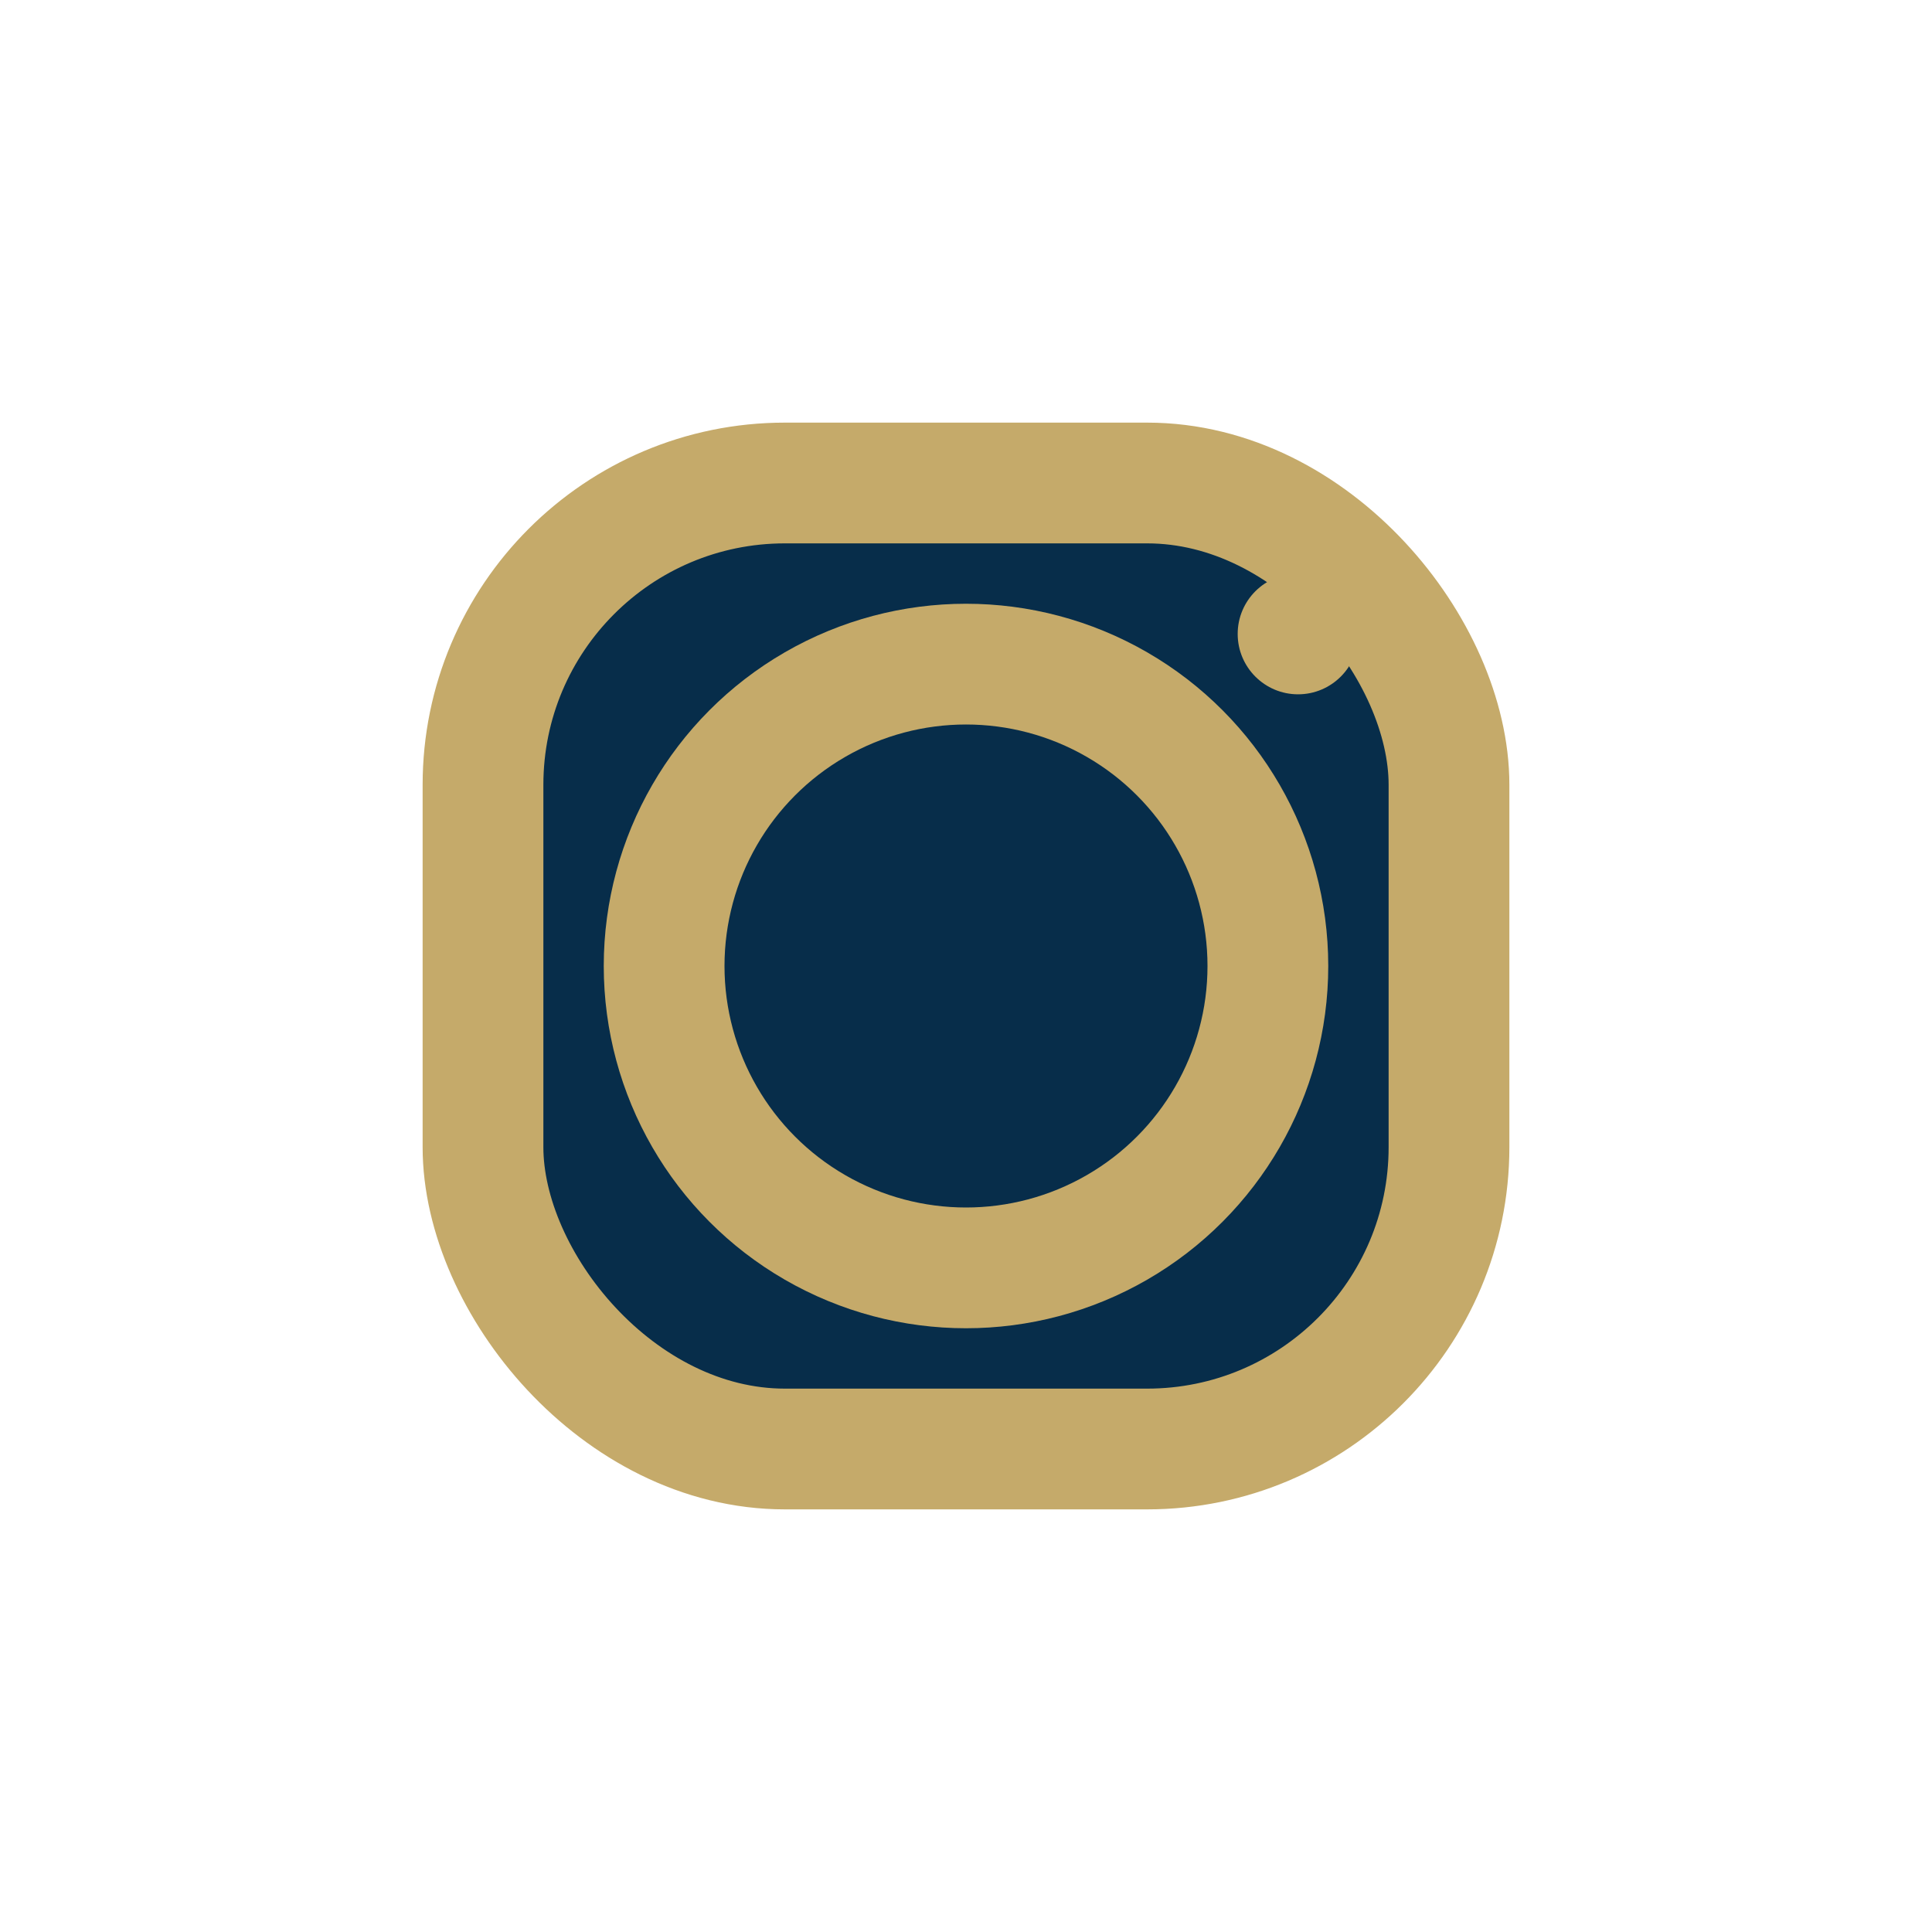
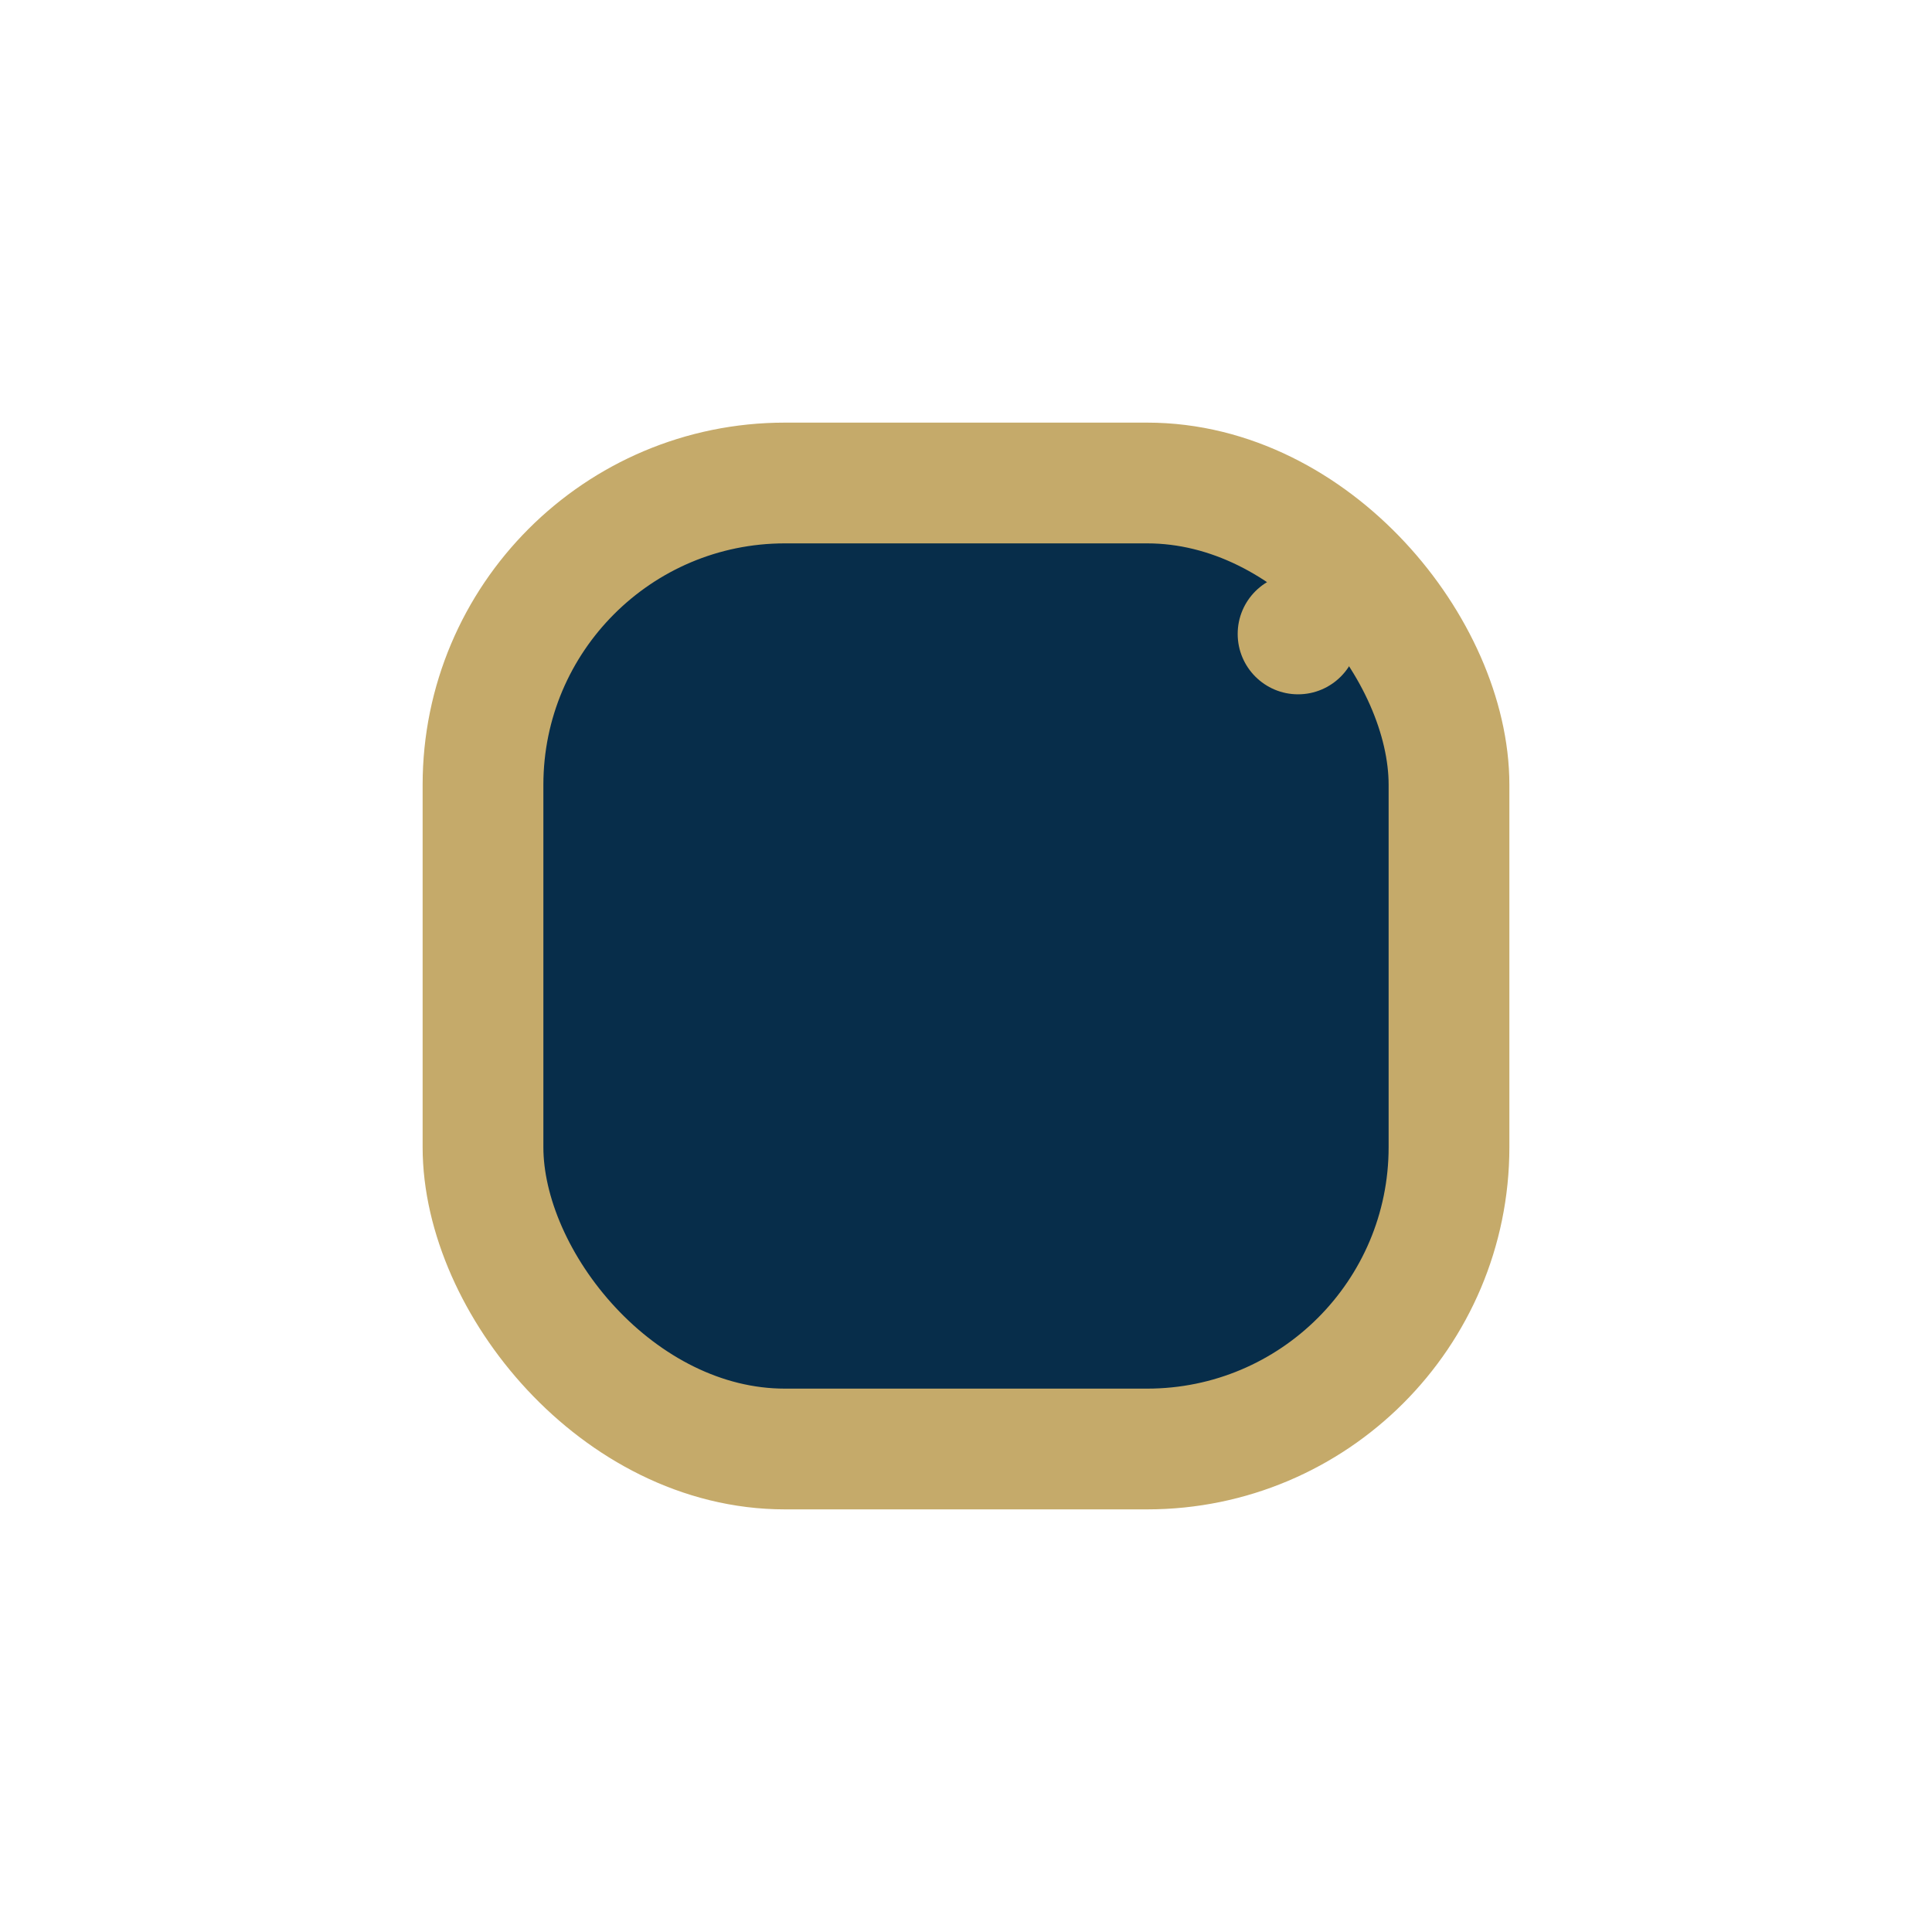
<svg xmlns="http://www.w3.org/2000/svg" width="32" height="32" viewBox="0 0 32 32">
  <rect x="8" y="8" width="16" height="16" rx="5" fill="#072D4A" stroke="#C5AA6A" stroke-width="2" />
-   <circle cx="16" cy="16" r="5" fill="none" stroke="#C5AA6A" stroke-width="2" />
  <circle cx="21.5" cy="10.5" r="1" fill="#C5AA6A" />
</svg>